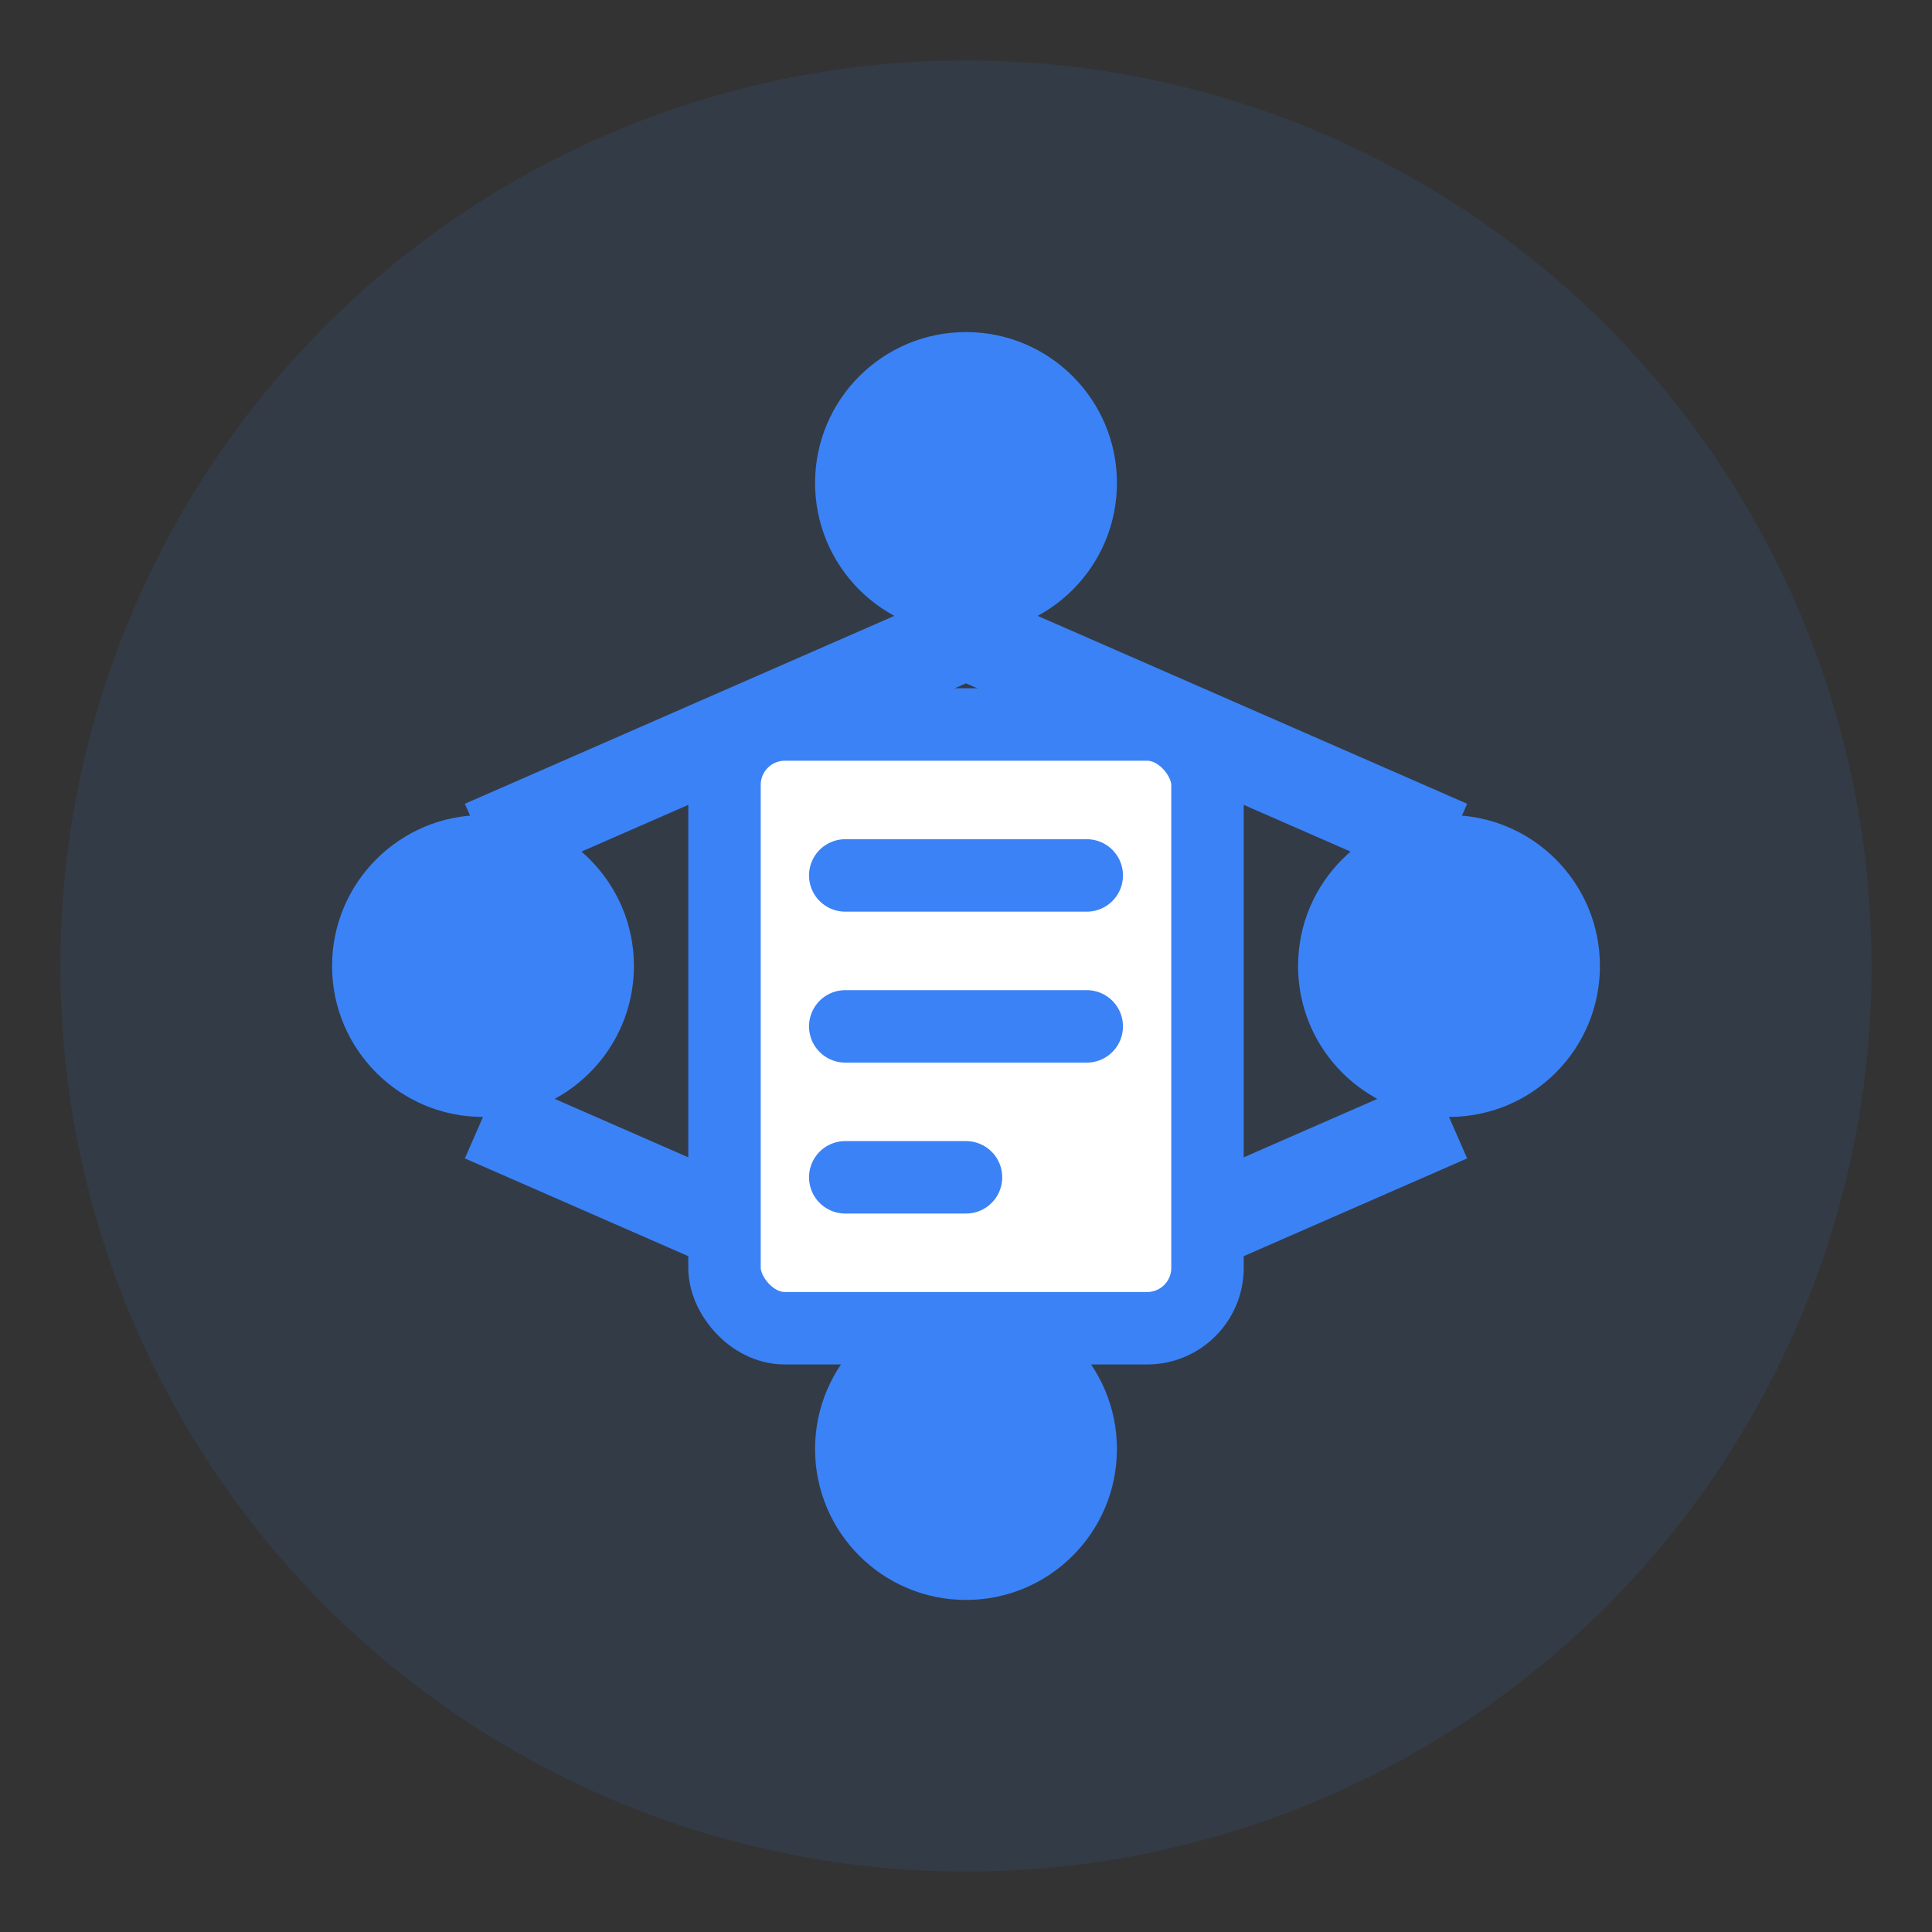
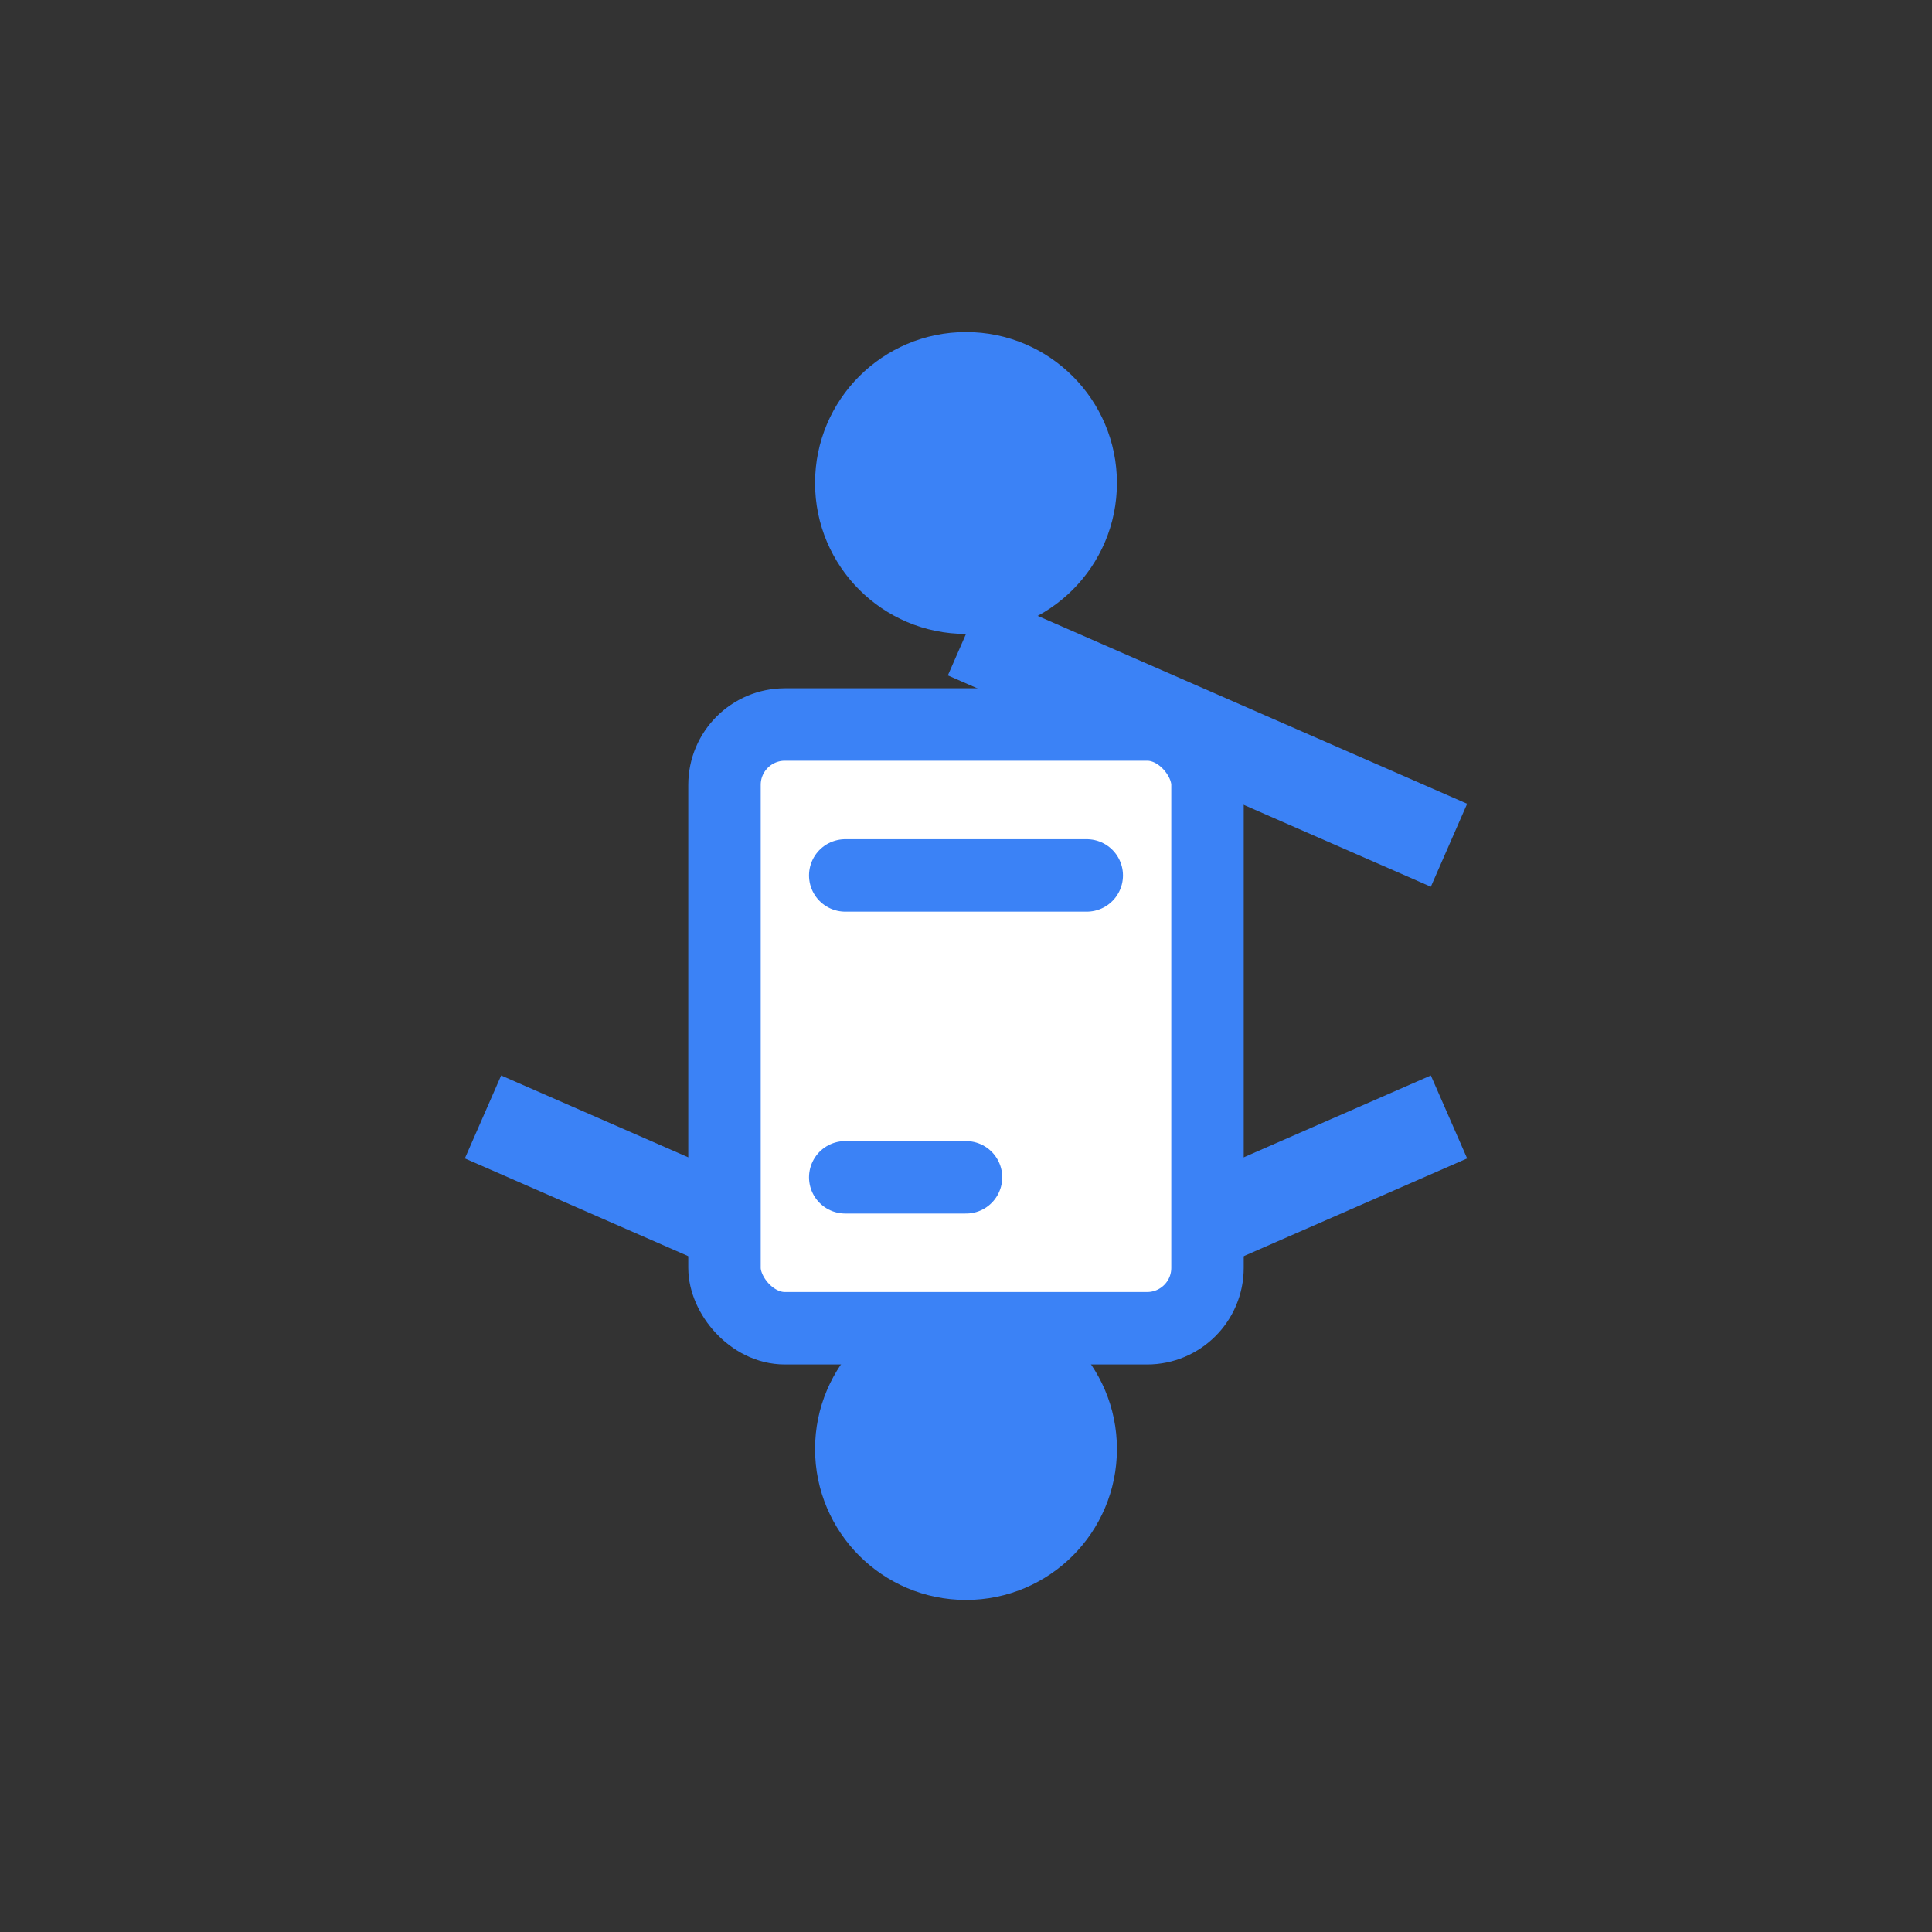
<svg xmlns="http://www.w3.org/2000/svg" width="32" height="32" viewBox="0 0 32 32" fill="none">
  <rect x="0" y="0" width="32" height="32" fill="#333333" stroke="none" />
-   <circle cx="16" cy="16" r="15" fill="#3B82F6" fill-opacity="0.1" />
  <circle cx="16" cy="8" r="2.5" fill="#3B82F6" />
-   <circle cx="8" cy="16" r="2.5" fill="#3B82F6" />
-   <circle cx="24" cy="16" r="2.5" fill="#3B82F6" />
  <circle cx="16" cy="24" r="2.5" fill="#3B82F6" />
-   <path d="M16 10.5L8 14" stroke="#3B82F6" stroke-width="1.5" />
  <path d="M16 10.5L24 14" stroke="#3B82F6" stroke-width="1.5" />
  <path d="M8 18.5L16 22" stroke="#3B82F6" stroke-width="1.5" />
  <path d="M24 18.5L16 22" stroke="#3B82F6" stroke-width="1.5" />
  <rect x="12" y="12" width="8" height="10" rx="1" fill="white" stroke="#3B82F6" stroke-width="1.2" />
-   <path d="M14 14.5H18M14 17H18M14 19.5H16" stroke="#3B82F6" stroke-width="1.2" stroke-linecap="round" />
+   <path d="M14 14.5H18M14 17M14 19.5H16" stroke="#3B82F6" stroke-width="1.2" stroke-linecap="round" />
</svg>